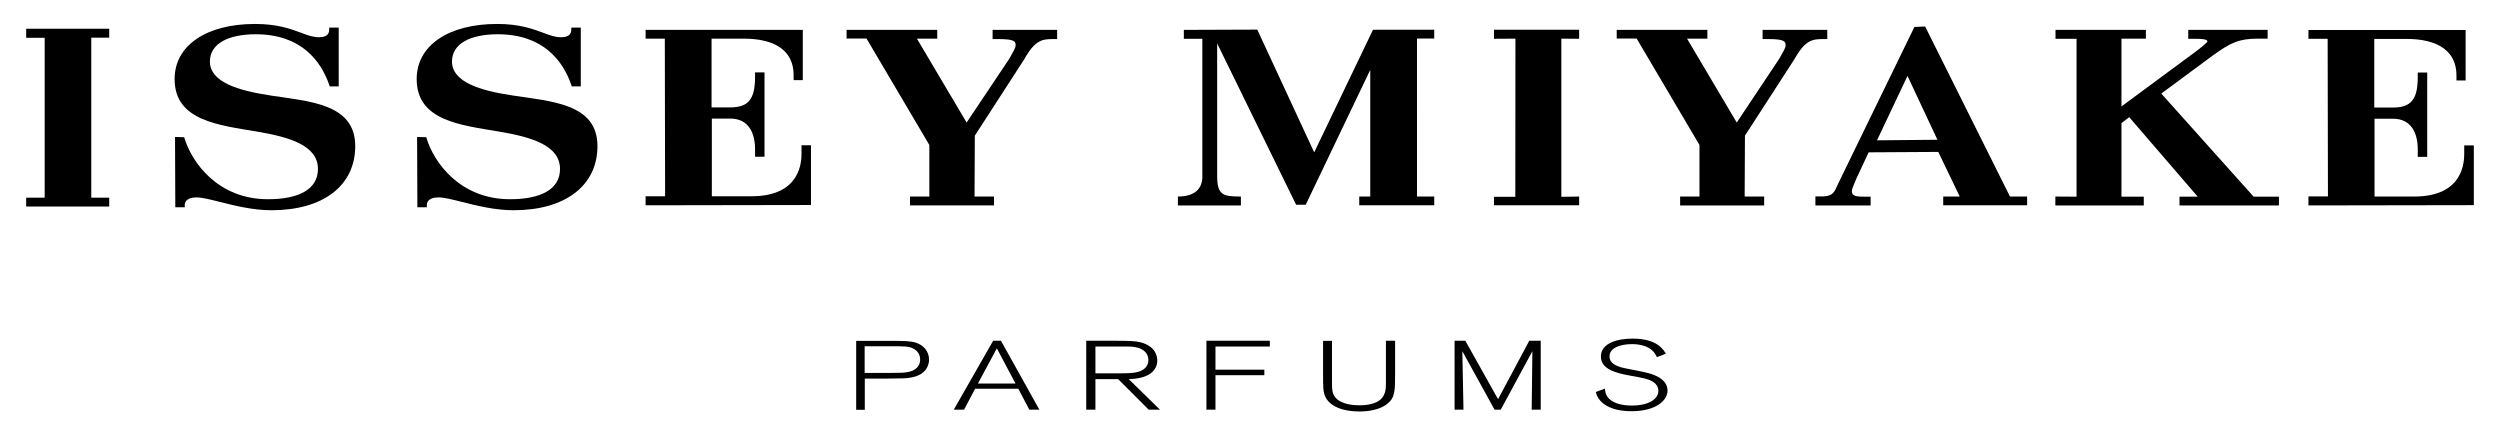
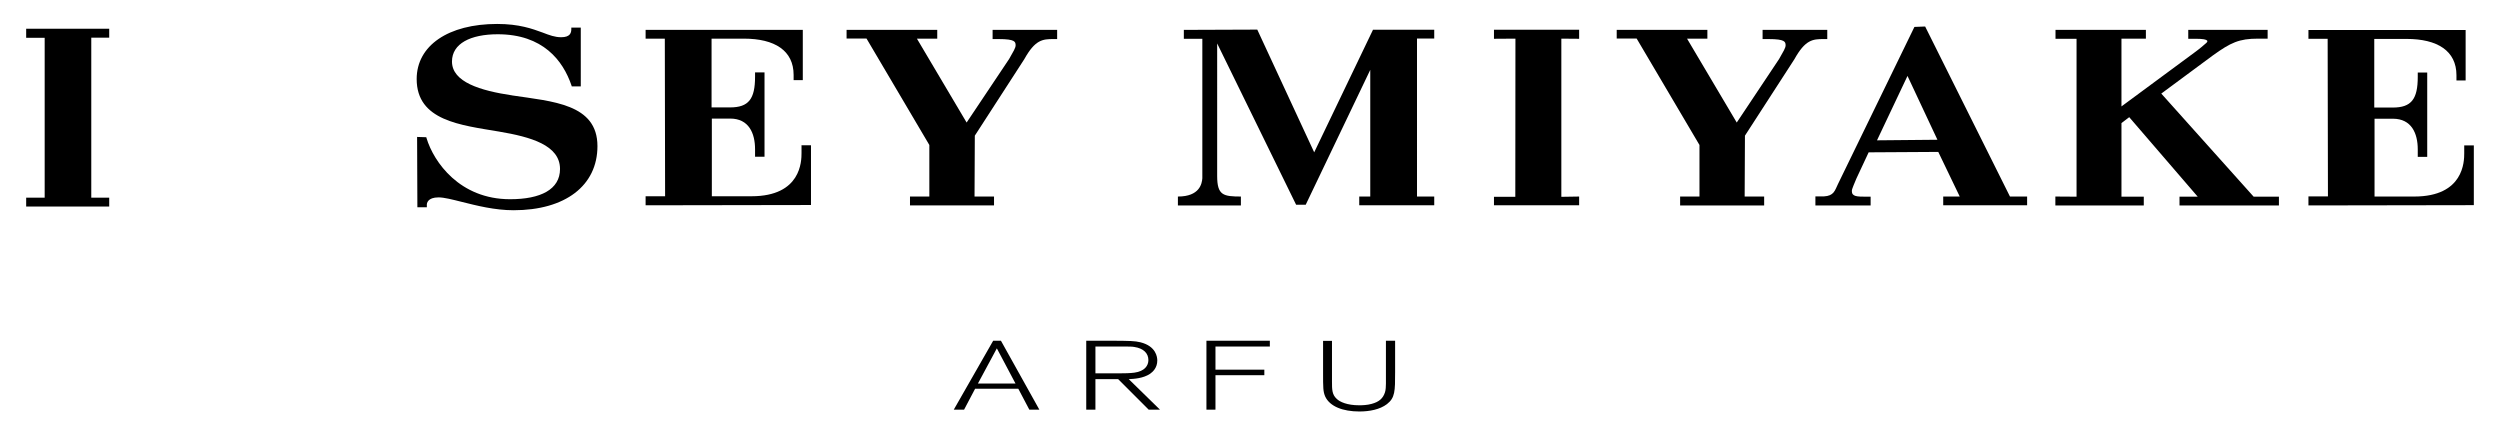
<svg xmlns="http://www.w3.org/2000/svg" version="1.1" viewBox="0 0 595.276 103.683">
  <g>
    <g id="Ebene_1">
      <g>
-         <path d="M205.883,82.443h5.582c4.136,0,4.876,0,5.952.538,1.177.572,1.681,1.58,1.681,2.623,0,1.513-1.009,2.791-3.396,3.06-.639.101-1.144.101-3.834.135h-5.986v-6.322l-0-.034ZM205.883,90.144h5.145c4.17-.034,4.674-.034,5.784-.235,4.002-.639,4.405-3.329,4.405-4.271,0-1.984-1.312-3.43-3.094-4.035-1.379-.437-2.925-.437-6.389-.437h-7.869v16.411h2.051v-7.398l-.033-.034Z" />
        <path d="M232.853,91.321l4.506-8.373,4.439,8.373h-8.945ZM238.301,81.132h-1.816l-9.382,16.411h2.455l2.623-4.977h10.29l2.623,4.977h2.388l-9.147-16.411h-.033Z" />
        <path d="M260.832,82.511h5.414c2.892,0,3.195,0,3.834.101,2.253.336,3.363,1.547,3.363,3.127,0,1.312-.875,2.657-3.329,2.993-.975.134-2.388.168-3.867.168h-5.414v-6.423l-0.0.034ZM268.768,90.279c1.244-.067,3.43-.168,5.078-1.278.673-.471,1.715-1.446,1.715-3.161,0-.807-.269-3.397-4.002-4.338-1.412-.336-2.455-.336-6.457-.37h-6.457v16.411h2.186v-7.264h5.414l7.264,7.264h2.69l-7.432-7.264Z" />
        <path d="M289.382,97.542h-2.118v-16.411h15.099v1.379h-12.947v5.515h11.636v1.311h-11.636v8.172l-.034.034Z" />
        <path d="M317.159,81.132v9.752c0,1.816,0,3.06,1.108,4.069.74.74,2.488,1.547,5.348,1.547.806,0,1.917-.034,2.994-.336,1.748-.471,2.688-1.278,3.16-2.724.203-.572.234-1.547.234-2.119v-10.19h2.188v7.466c0,4.54,0,6.12-1.951,7.633-1.683,1.278-4.137,1.749-6.557,1.749-3.903,0-7.031-1.177-8.139-3.565-.506-1.177-.506-2.085-.506-5.65v-7.6h2.12v-.034Z" />
-         <path d="M366.827,97.542h-2.117l.169-13.922-7.534,13.922h-1.48l-7.668-13.922.271,13.922h-2.12v-16.411h2.557l7.799,13.922,7.434-13.922h2.723v16.411h-.034Z" />
-         <path d="M394.539,85.066c-.203-.403-.471-.975-.977-1.48-1.143-1.143-2.991-1.648-4.942-1.648-2.488,0-5.38.74-5.38,2.926,0,2.018,2.554,2.589,3.865,2.858.64.135,3.937.74,4.643.942,1.243.269,5.311,1.244,5.311,4.338,0,2.32-2.723,4.91-8.574,4.91-2.423,0-4.171-.437-5.38-1.009-1.783-.841-2.76-2.051-3.128-3.565l2.186-.807c.034.639.134,1.345.571,1.917,1.043,1.547,3.397,2.118,5.785,2.118,4.405,0,6.354-1.748,6.354-3.497,0-1.177-.771-1.85-1.377-2.22-1.043-.639-2.354-.874-5.382-1.412-3.26-.605-6.925-1.48-6.925-4.54,0-3.228,4-4.271,7.565-4.271,5.885,0,7.365,2.69,7.902,3.598l-2.017.774-.1.067Z" />
        <path d="M236.35,7.116v2.186h1.412c4.035,0,4.035.673,4.069,1.48,0,.639-.538,1.48-1.547,3.262l-10.122,15.133-11.837-19.975h4.842v-2.085h-21.589v2.051h4.742l14.965,25.356v12.274h-4.607v2.118h20.009v-2.118h-4.64l.067-14.494,11.77-18.193c2.589-4.674,4.405-4.809,6.927-4.809h.908v-2.186l-15.368-0Z" />
        <path d="M536.617,46.831l-21.993-24.549,12.276-9.08c4.268-3.06,6.22-4.002,10.793-4.002h2.254v-2.085h-18.901v2.119h1.783c3.634,0,2.757.773,2.457,1.042-.574.504-1.448,1.278-2.791,2.253,0,0-14.427,10.66-17.353,12.812V9.201h5.817v-2.085h-21.521v2.119h5.011v37.597l-5.045-.034v2.119h21.053v-2.085h-5.314v-17.52l1.848-1.412,16.31,18.933h-4.337v2.085h23.672v-2.085h-6.051l.032-0ZM446.932,33.413l7.262-15.335,7.128,15.2-14.39.135ZM478.61,46.831l-20.213-40.522-2.554.101-18.193,37.395c-.774,1.614-.977,2.825-3.363,2.959h-2.02v2.152h13.15v-2.085h-.943c-2.286,0-3.531,0-3.531-1.345,0-.404.237-.841.406-1.345l.671-1.614,2.925-6.255,16.579-.101,5.111,10.627h-3.934v2.085h19.976v-2.085h-4.137l.069.034ZM190.851,34.658v1.782c0,1.883-.067,10.29-11.905,10.29h-9.45v-18.496h4.372c4.439,0,5.919,3.497,5.919,7.297v1.782h2.253v-20.076h-2.253v1.042c0,5.28-1.513,7.297-5.952,7.297h-4.405V9.201h7.701c7.365,0,11.837,2.858,11.837,8.642v1.244h2.186V7.116h-37.428v2.085h4.573l.067,37.529h-4.641v2.152l39.379-.067v-14.225h-2.287l.034.067ZM6.232,6.847v2.152h4.405v38.067h-4.405v2.118h19.773v-2.118h-4.271V8.965h4.271v-2.119l-19.773 0ZM326.91,7.116l-13.987,29.156-13.553-29.223-17.486.067v2.119h4.405v33.225c-.101,1.244-.605,4.338-5.818,4.338v2.119h14.999v-2.119h.134c-4.339,0-5.784-.269-5.784-4.91V10.344l18.798,38.403h2.288l15.367-32.115v30.165h-2.623v2.085h17.856v-2.085h-4.103V9.167h4.103v-2.085h-14.627l.031.034Z" />
        <path d="M355.73,7.082v2.152l5.111-.034-.031,37.664h-5.08v2.018h20.278v-2.085l-4.237.067V9.201l4.237.034v-2.152l-20.278 0Z" />
        <path d="M586.758,34.725v1.782c0,1.883-.069,10.29-11.905,10.29h-9.451v-18.529h4.371c4.44,0,5.92,3.497,5.92,7.297v1.782h2.254v-20.076h-2.254v1.042c0,5.28-1.514,7.297-5.951,7.297h-4.405V9.268h7.699c7.365,0,11.871,2.858,11.871,8.642v1.244h2.186V7.149h-37.429v2.085h4.574l.069,37.529h-4.643v2.152l39.38-.067v-14.225h-2.286v.101Z" />
-         <path d="M64.341,22.719c-7.667-1.143-14.359-3.195-14.359-8.071,0-4.271,4.405-6.49,10.895-6.49,10.761,0,15.537,6.255,17.554,12.173l.067.235h2.152V6.578h-2.253v.336c0,.908-.269,1.95-2.421,1.95-1.48,0-2.758-.471-4.405-1.11-2.489-.908-5.582-2.051-10.828-2.051-11.635,0-19.168,5.145-19.168,13.115,0,9.954,10.492,10.963,19.605,12.51,7.566,1.278,14.527,3.228,14.527,8.911,0,4.876-4.607,7.197-11.905,7.197-11.972,0-18.159-8.844-19.874-14.527l-.067-.235-2.186-.067.067,16.747h2.253v-.504c-.034-.437.168-1.85,2.791-1.85,1.311,0,3.262.504,5.549,1.076,3.497.875,7.835,1.984,12.308,1.984,12.308,0,19.942-5.851,19.942-15.267,0-10.089-10.761-10.627-20.312-12.073" />
        <path d="M121.98,22.719c-7.667-1.143-14.359-3.195-14.359-8.071,0-4.271,4.405-6.49,10.895-6.49,10.761,0,15.536,6.255,17.554,12.173l.067.235h2.152V6.578h-2.253v.336c0,.908-.269,1.95-2.421,1.95-1.48,0-2.757-.471-4.405-1.11-2.488-.908-5.582-2.051-10.828-2.051-11.635,0-19.168,5.145-19.168,13.115,0,9.954,10.492,10.963,19.605,12.51,7.566,1.278,14.527,3.228,14.527,8.911,0,4.876-4.607,7.197-11.904,7.197-11.972,0-18.159-8.844-19.874-14.527l-.067-.235-2.186-.067.067,16.747h2.253v-.504c-.034-.437.168-1.85,2.791-1.85,1.312,0,3.262.504,5.549,1.076,3.497.875,7.835,1.984,12.308,1.984,12.308,0,19.975-5.851,19.975-15.267,0-10.089-10.761-10.627-20.312-12.073" />
        <path d="M419.691,7.116v2.186h1.414c4,0,4.034.673,4.068,1.48,0,.639-.537,1.48-1.548,3.262l-10.088,15.133-11.836-19.975h4.843v-2.085h-21.59v2.051h4.743l14.965,25.356v12.274h-4.608v2.119h20.01v-2.119h-4.643l.069-14.494,11.771-18.193c2.588-4.674,4.405-4.809,6.925-4.809h.908v-2.186h-15.367l-.034 0Z" />
      </g>
    </g>
  </g>
</svg>